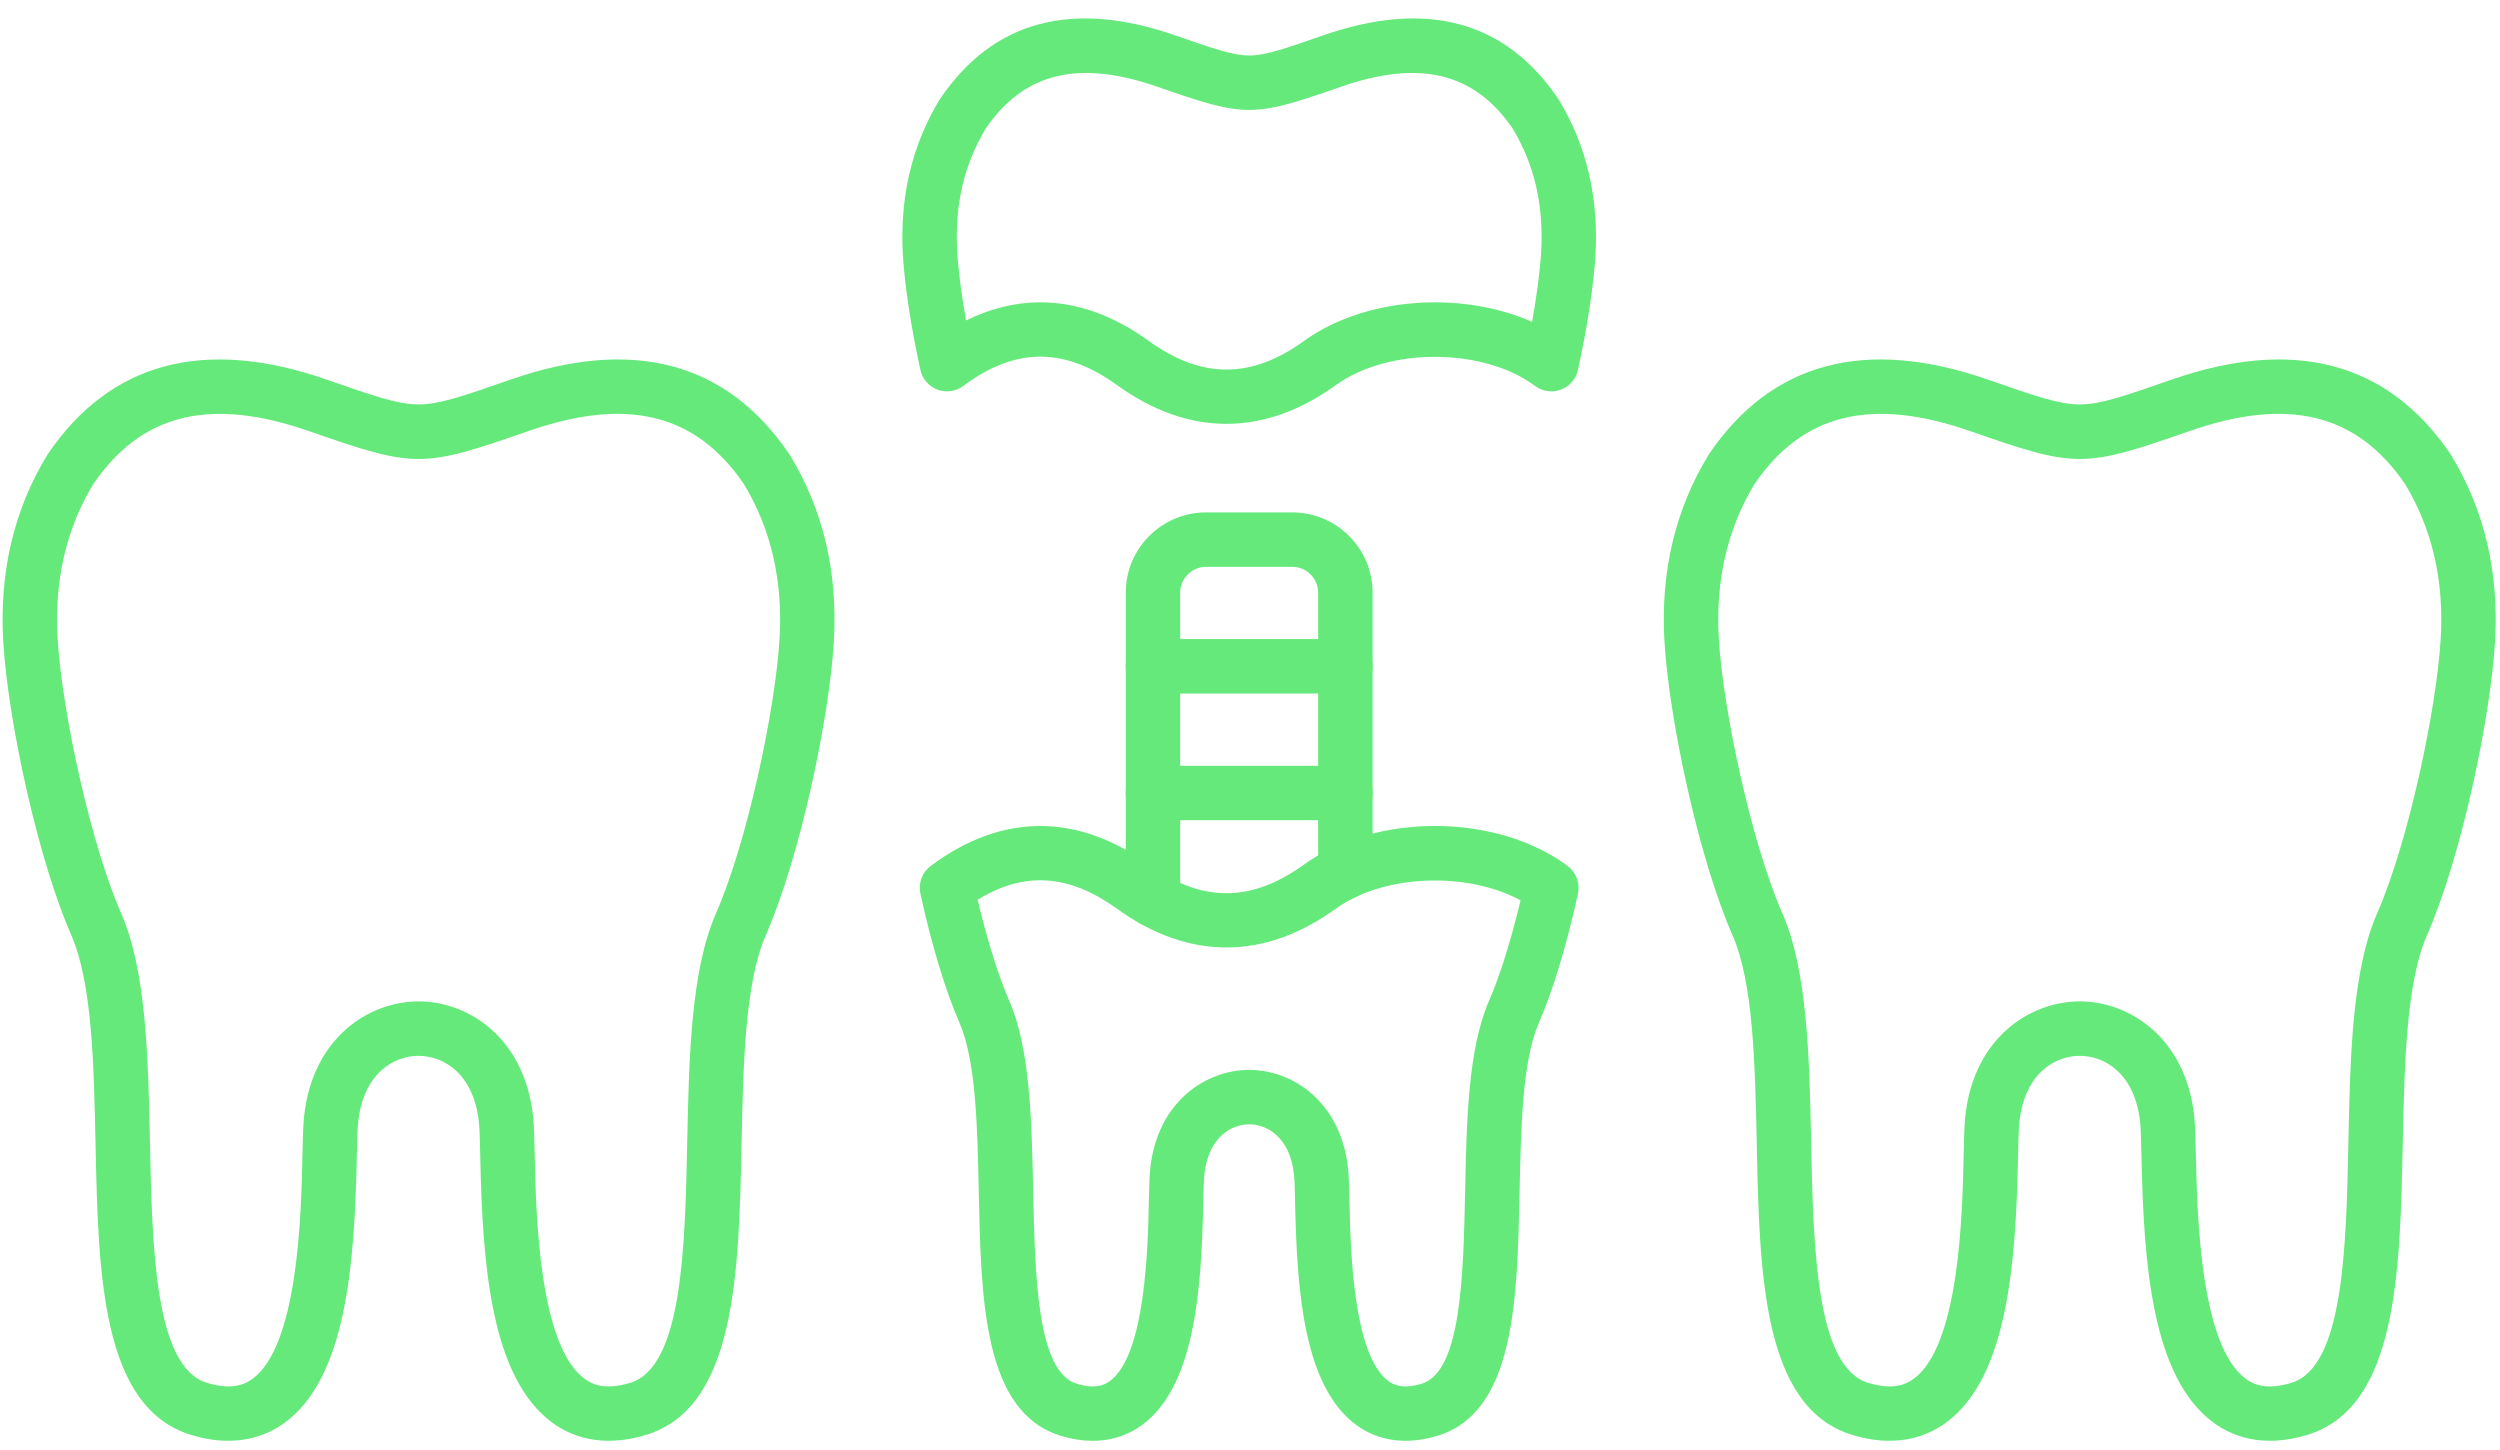
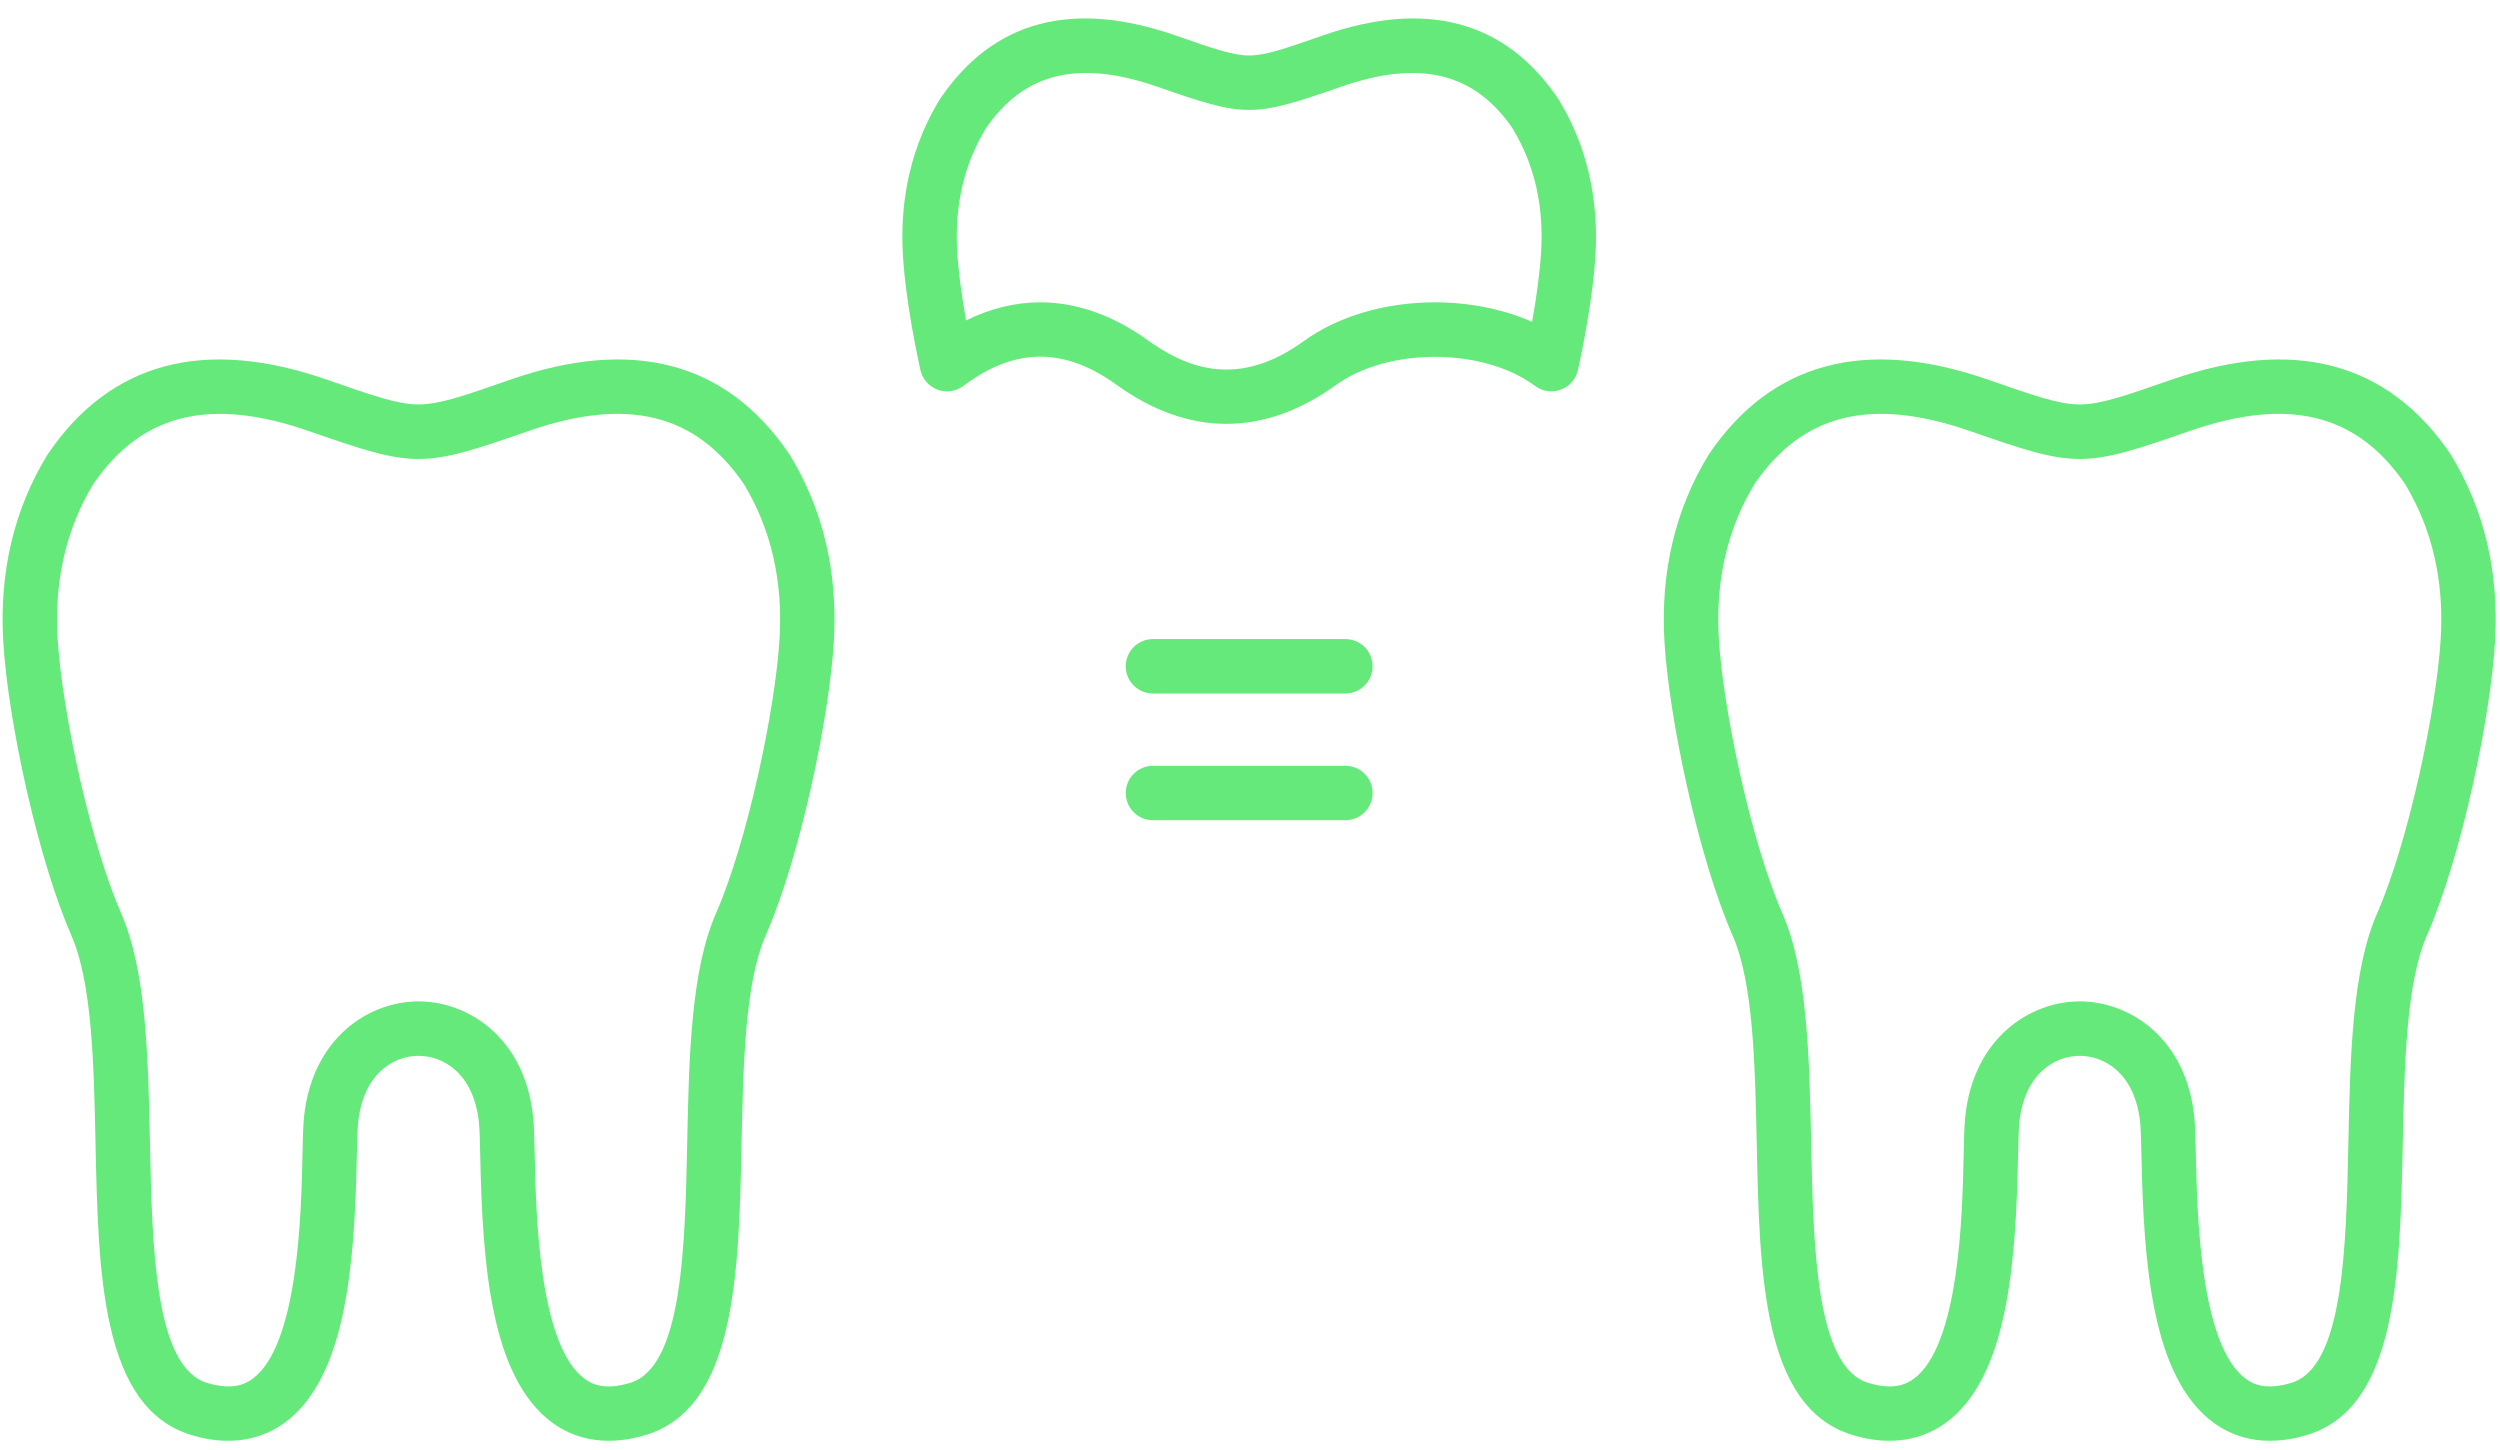
<svg xmlns="http://www.w3.org/2000/svg" clip-rule="evenodd" fill="#65e97b" fill-rule="evenodd" height="89" image-rendering="optimizeQuality" preserveAspectRatio="xMidYMid meet" shape-rendering="geometricPrecision" text-rendering="geometricPrecision" version="1" viewBox="10.0 41.9 153.5 89.0" width="153.5" zoomAndPan="magnify">
  <g>
    <g id="change1_1">
      <path d="M15.737 71.607c-1.666,2.743 -2.407,5.929 -2.201,9.469 0.13,2.224 0.649,5.483 1.39,8.721 0.757,3.307 1.652,6.214 2.518,8.192 1.542,3.52 1.655,8.867 1.763,14.037 0.136,6.468 0.29,13.8 3.495,14.779 1.555,0.473 2.338,0.09 2.792,-0.237 2.824,-2.044 3,-10.197 3.075,-13.678 0.023,-1.041 0.041,-1.866 0.1,-2.427 0.513,-4.864 4.005,-7.078 7.032,-7.078 3.027,-0 6.519,2.214 7.032,7.078l0 -0c0.059,0.561 0.077,1.386 0.1,2.427 0.075,3.481 0.251,11.635 3.075,13.678 0.454,0.331 1.237,0.71 2.792,0.237 3.204,-0.978 3.359,-8.31 3.495,-14.779 0.109,-5.17 0.221,-10.517 1.763,-14.037 1.93,-4.401 3.655,-12.561 3.908,-16.913 0.206,-3.541 -0.534,-6.726 -2.201,-9.469 -2.962,-4.321 -7.171,-5.351 -13.239,-3.234 -6.535,2.277 -6.912,2.277 -13.448,0 -6.068,-2.113 -10.277,-1.086 -13.239,3.234zm8.278 58.756c-0.683,0.004 -1.445,-0.104 -2.289,-0.362 -5.519,-1.685 -5.693,-9.929 -5.861,-17.905 -0.102,-4.843 -0.207,-9.852 -1.483,-12.763 -0.948,-2.166 -1.912,-5.285 -2.715,-8.791 -0.791,-3.457 -1.327,-6.838 -1.469,-9.274 -0.247,-4.244 0.664,-8.094 2.708,-11.437 0.015,-0.025 0.029,-0.049 0.045,-0.07 3.84,-5.64 9.602,-7.168 17.125,-4.547 2.897,1.009 4.35,1.518 5.624,1.518 1.273,0 2.727,-0.508 5.623,-1.518 7.524,-2.622 13.286,-1.093 17.125,4.547 0.016,0.021 0.031,0.045 0.045,0.07 2.044,3.342 2.954,7.193 2.707,11.437 -0.27,4.647 -2.055,13.209 -4.184,18.065 -1.276,2.91 -1.381,7.92 -1.483,12.763 -0.167,7.976 -0.341,16.22 -5.861,17.905 -2.747,0.839 -4.63,0.07 -5.727,-0.724 -3.847,-2.785 -4.318,-9.88 -4.457,-16.314 -0.02,-0.926 -0.037,-1.727 -0.082,-2.148l0 -0c-0.318,-3.018 -2.197,-4.087 -3.708,-4.087 -1.512,0 -3.39,1.069 -3.708,4.087 -0.044,0.421 -0.062,1.222 -0.082,2.148 -0.139,6.434 -0.61,13.529 -4.457,16.314 -0.759,0.55 -1.897,1.086 -3.438,1.086z" />
      <path d="M144.73 110.463c0.059,0.561 0.077,1.386 0.099,2.427 0.075,3.481 0.252,11.635 3.075,13.678 0.454,0.331 1.237,0.71 2.792,0.237 3.203,-0.978 3.36,-8.31 3.495,-14.779 0.108,-5.17 0.219,-10.517 1.762,-14.037 1.929,-4.401 3.655,-12.561 3.91,-16.913 0.206,-3.541 -0.536,-6.726 -2.2,-9.469 -2.963,-4.321 -7.172,-5.351 -13.241,-3.234 -6.535,2.277 -6.912,2.277 -13.448,0 -6.068,-2.113 -10.277,-1.086 -13.239,3.234 -1.667,2.743 -2.407,5.929 -2.201,9.469 0.253,4.352 1.979,12.512 3.908,16.913 1.542,3.52 1.655,8.867 1.763,14.037 0.136,6.468 0.29,13.8 3.495,14.779 1.555,0.473 2.338,0.09 2.791,-0.237 2.824,-2.044 3,-10.197 3.075,-13.678 0.022,-1.041 0.04,-1.866 0.1,-2.427 0.514,-4.864 4.005,-7.078 7.032,-7.078 3.027,-0 6.519,2.214 7.032,7.078l0 -0zm-18.717 19.9c-0.683,0.004 -1.445,-0.104 -2.289,-0.362 -5.519,-1.685 -5.693,-9.929 -5.861,-17.905 -0.102,-4.843 -0.207,-9.852 -1.483,-12.763 -2.128,-4.857 -3.913,-13.418 -4.184,-18.065 -0.247,-4.244 0.664,-8.094 2.707,-11.437 0.014,-0.025 0.029,-0.049 0.045,-0.07 3.84,-5.64 9.601,-7.168 17.125,-4.547 2.897,1.009 4.35,1.518 5.624,1.518 1.274,0 2.727,-0.508 5.624,-1.518 7.524,-2.622 13.286,-1.09 17.126,4.547 0.014,0.021 0.028,0.045 0.042,0.07 2.044,3.342 2.956,7.193 2.709,11.437 -0.272,4.647 -2.054,13.209 -4.185,18.065 -1.274,2.91 -1.379,7.92 -1.483,12.763 -0.167,7.976 -0.338,16.22 -5.859,17.905 -2.747,0.839 -4.63,0.07 -5.727,-0.724 -3.847,-2.785 -4.318,-9.88 -4.457,-16.314 -0.02,-0.926 -0.037,-1.727 -0.082,-2.148l0 -0c-0.319,-3.018 -2.197,-4.087 -3.709,-4.087 -1.511,0 -3.389,1.069 -3.708,4.087 -0.044,0.421 -0.061,1.222 -0.081,2.148 -0.139,6.434 -0.61,13.529 -4.457,16.314 -0.759,0.55 -1.897,1.086 -3.438,1.086z" />
      <path d="M73.872 60.463c2.234,0 4.477,0.79 6.669,2.374 3.248,2.339 6.273,2.34 9.521,0 3.753,-2.709 9.649,-3.095 14.008,-1.177 0.292,-1.629 0.488,-3.123 0.555,-4.282 0.168,-2.886 -0.409,-5.375 -1.762,-7.607 -2.348,-3.419 -5.698,-4.226 -10.537,-2.541 -5.415,1.89 -5.836,1.89 -11.251,0 -4.839,-1.685 -8.189,-0.877 -10.537,2.541 -1.353,2.232 -1.93,4.721 -1.763,7.607 0.067,1.142 0.257,2.604 0.541,4.199 1.502,-0.742 3.027,-1.114 4.558,-1.114zm11.429 7.461c-2.26,0 -4.519,-0.794 -6.715,-2.378 -3.254,-2.347 -6.254,-2.329 -9.441,0.052 -0.455,0.338 -1.051,0.425 -1.584,0.226 -0.532,-0.199 -0.927,-0.654 -1.049,-1.208 -0.575,-2.628 -0.967,-5.198 -1.075,-7.046 -0.206,-3.551 0.557,-6.775 2.269,-9.577 0.014,-0.021 0.029,-0.045 0.045,-0.066 3.242,-4.763 8.094,-6.058 14.422,-3.85 2.35,0.818 3.529,1.229 4.526,1.229 0.997,-0 2.176,-0.411 4.526,-1.229 6.329,-2.207 11.18,-0.912 14.422,3.85 0.015,0.021 0.03,0.045 0.045,0.066 1.712,2.802 2.475,6.026 2.269,9.577 -0.107,1.845 -0.499,4.414 -1.074,7.046 -0.121,0.553 -0.516,1.01 -1.048,1.208 -0.532,0.198 -1.129,0.115 -1.584,-0.226 -3.168,-2.361 -9.001,-2.388 -12.238,-0.052 -2.196,1.584 -4.456,2.378 -6.716,2.378z" />
-       <path d="M82.284 113.85l0.004 0 -0.004 0zm-12.258 -16.704c0.588,2.475 1.279,4.686 1.936,6.187 1.292,2.949 1.385,7.374 1.475,11.652 0.11,5.219 0.234,11.13 2.662,11.872 1.151,0.352 1.712,0.084 2.034,-0.15 2.202,-1.595 2.344,-8.195 2.405,-11.012 0.019,-0.863 0.033,-1.546 0.083,-2.019 0.442,-4.181 3.46,-6.085 6.077,-6.085 2.617,0 5.635,1.904 6.077,6.085 0.05,0.473 0.065,1.156 0.083,2.019 0.061,2.816 0.204,9.417 2.405,11.012 0.322,0.233 0.883,0.501 2.034,0.15 2.429,-0.742 2.553,-6.653 2.662,-11.872 0.09,-4.279 0.183,-8.704 1.475,-11.652 0.654,-1.494 1.342,-3.694 1.928,-6.152 -3.28,-1.779 -8.394,-1.612 -11.347,0.515 -4.394,3.171 -9.038,3.171 -13.432,0 -2.952,-2.127 -5.696,-2.312 -8.559,-0.55zm7.069 33.22c-0.59,0 -1.246,-0.09 -1.971,-0.313 -4.744,-1.448 -4.888,-8.335 -5.028,-14.998 -0.083,-3.951 -0.169,-8.042 -1.194,-10.382 -0.85,-1.939 -1.699,-4.745 -2.39,-7.906 -0.14,-0.641 0.107,-1.302 0.632,-1.696 4.342,-3.245 8.975,-3.272 13.397,-0.084 3.248,2.343 6.273,2.343 9.521,0 4.429,-3.196 11.844,-3.158 16.191,0.084 0.526,0.39 0.774,1.055 0.634,1.696 -0.691,3.161 -1.54,5.967 -2.39,7.906 -1.025,2.34 -1.111,6.43 -1.194,10.382 -0.14,6.663 -0.284,13.55 -5.028,14.998 -2.376,0.724 -4.014,0.052 -4.969,-0.637 -3.273,-2.371 -3.671,-8.289 -3.787,-13.651 -0.016,-0.752 -0.031,-1.403 -0.066,-1.737 -0.241,-2.284 -1.634,-3.095 -2.753,-3.095 -1.119,0 -2.512,0.811 -2.753,3.095l0 -0c-0.035,0.334 -0.05,0.985 -0.066,1.737 -0.115,5.361 -0.513,11.28 -3.787,13.651 -0.664,0.48 -1.658,0.95 -2.998,0.95z" />
-       <path d="M80.792 98.803c-0.923,0 -1.671,-0.748 -1.671,-1.671l0 -18.841c0,-2.719 2.211,-4.93 4.93,-4.93l5.296 0c2.719,0 4.93,2.211 4.93,4.93l0 17.139c0,0.926 -0.748,1.671 -1.671,1.671 -0.923,-0 -1.671,-0.745 -1.671,-1.671l0 -17.139c0,-0.877 -0.713,-1.587 -1.589,-1.587l-5.295 -0c-0.876,0 -1.588,0.71 -1.588,1.588l0 18.841c0,0.923 -0.748,1.671 -1.671,1.671z" />
      <path d="M92.606 84.481l-11.814 0c-0.923,0 -1.671,-0.749 -1.671,-1.671 0,-0.923 0.748,-1.671 1.671,-1.671l11.814 -0c0.923,0 1.671,0.749 1.671,1.671 0,0.922 -0.749,1.671 -1.671,1.671z" />
      <path d="M92.606 92.262l-11.814 0c-0.923,0 -1.671,-0.748 -1.671,-1.671 0,-0.923 0.748,-1.671 1.671,-1.671l11.814 -0c0.923,0 1.671,0.749 1.671,1.671 0,0.922 -0.749,1.671 -1.671,1.671z" />
    </g>
  </g>
  <path d="M0 0H173.397V173.397H0z" fill="none" />
</svg>